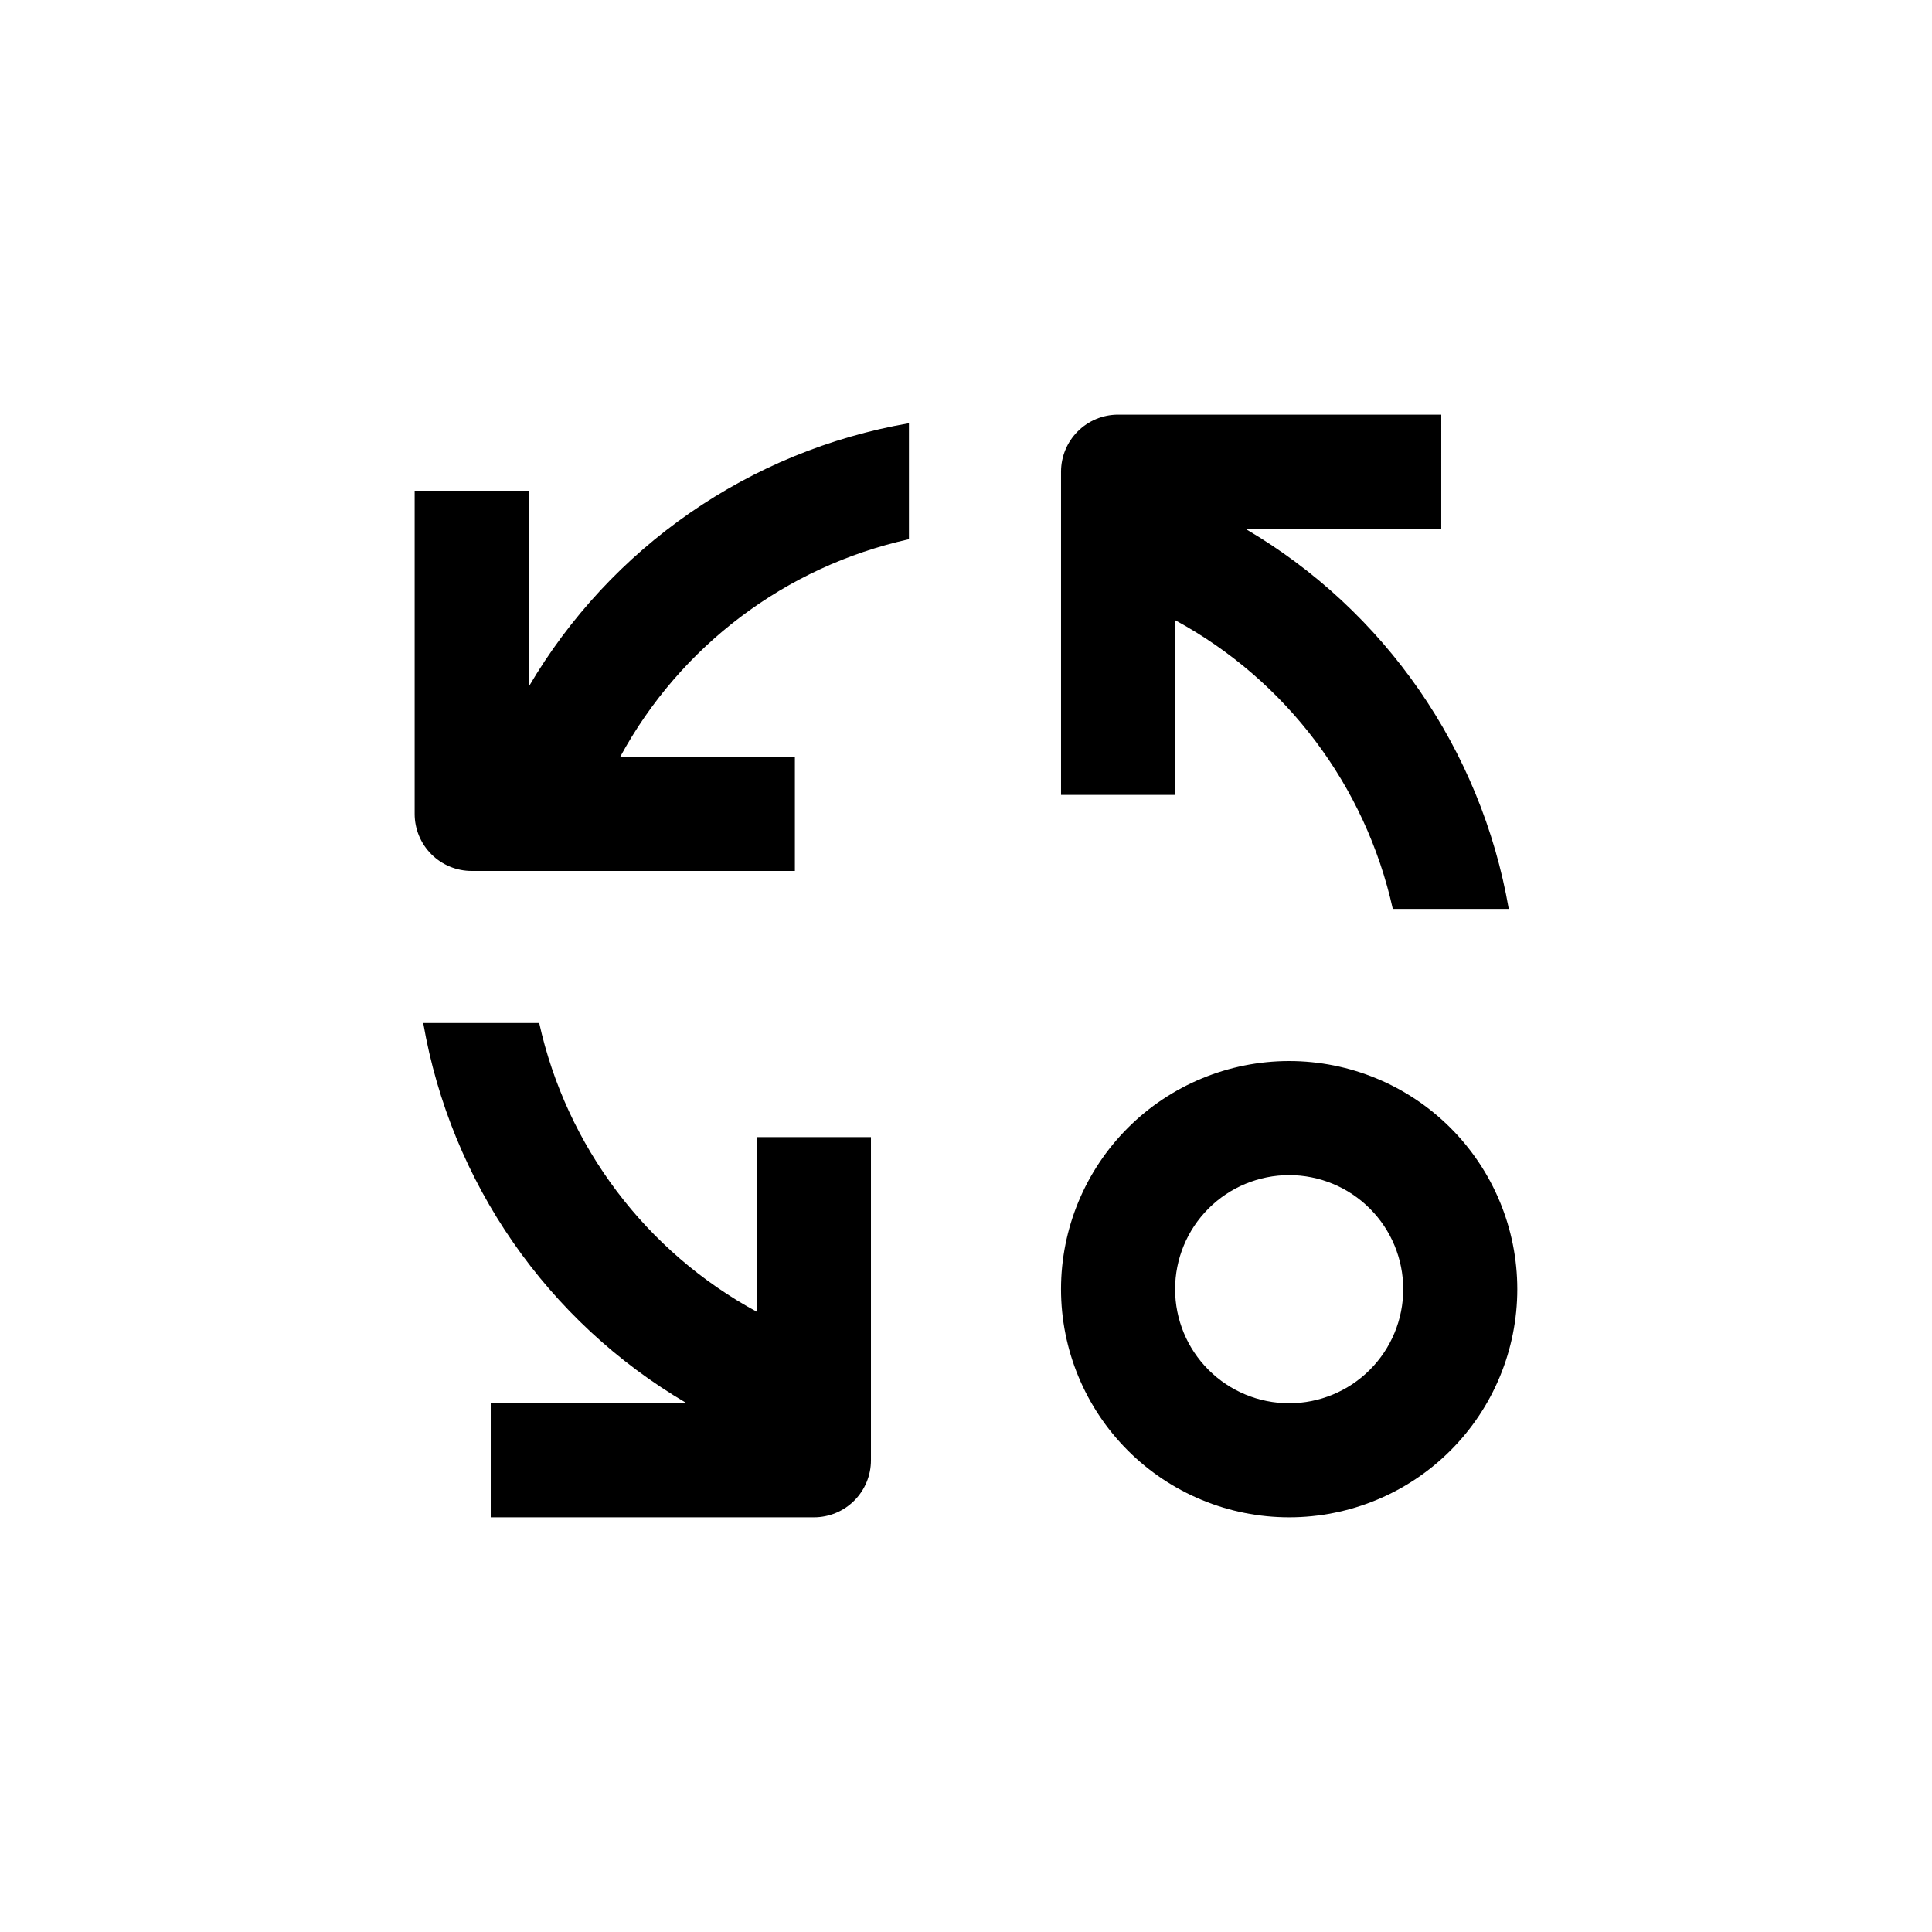
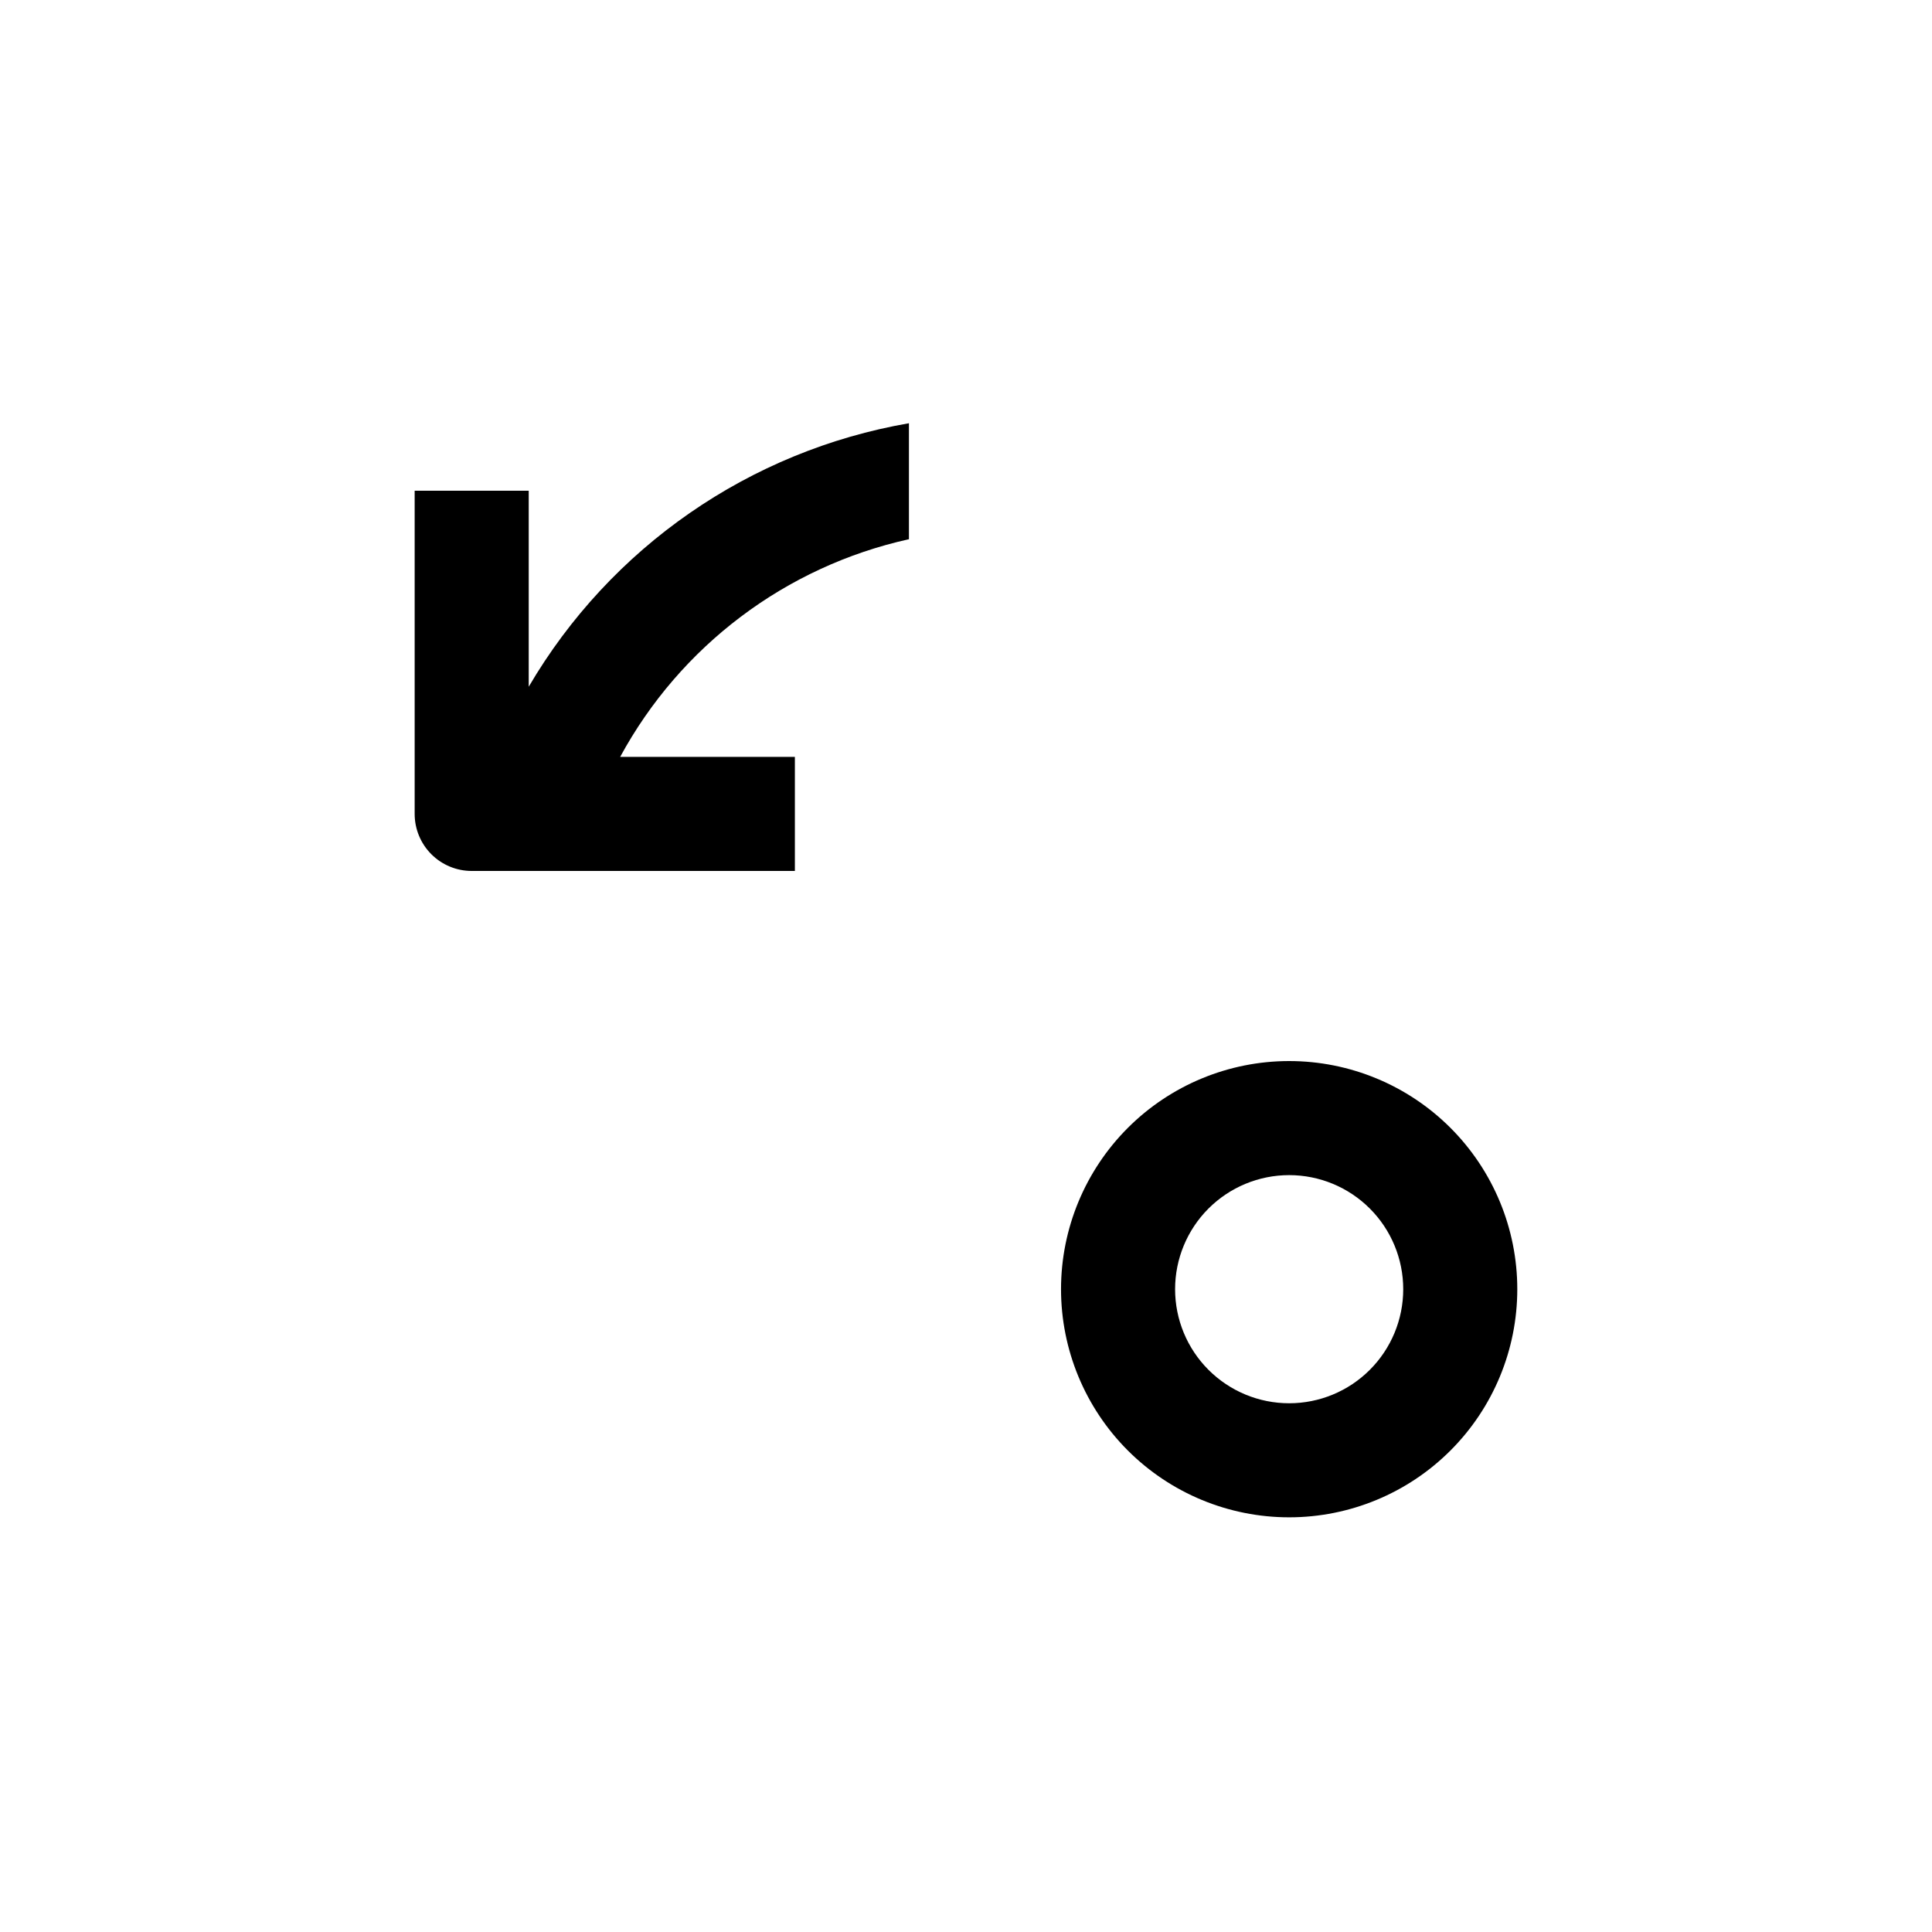
<svg xmlns="http://www.w3.org/2000/svg" fill="#000000" width="800px" height="800px" version="1.1" viewBox="144 144 512 512">
  <g>
    <path d="m253.89 274.05v85.648c0 4.008 1.59 7.852 4.426 10.688 2.836 2.832 6.68 4.426 10.688 4.426h85.648v-30.23h-46.301c15.949-29.406 43.867-50.449 76.527-57.684v-30.734c-42.227 7.312-79.086 32.859-100.76 69.828v-51.941z" />
-     <path d="m325.99 515.88h-51.941v30.23l85.648-0.004c4.008 0 7.852-1.59 10.688-4.426 2.832-2.832 4.426-6.68 4.426-10.688v-85.648h-30.23v46.301c-29.406-15.949-50.449-43.867-57.684-76.527h-30.734c7.312 42.227 32.859 79.086 69.828 100.76z" />
-     <path d="m525.95 253.89h-85.645c-4.012 0-7.856 1.59-10.688 4.426-2.836 2.836-4.43 6.68-4.43 10.688v85.648h30.23v-46.301c29.406 15.949 50.449 43.867 57.688 76.527h30.73c-7.312-42.227-32.855-79.086-69.828-100.76h51.941z" />
    <path d="m485.64 425.19c-16.031 0-31.41 6.371-42.75 17.707-11.336 11.34-17.707 26.719-17.707 42.75 0 16.035 6.371 31.414 17.707 42.75 11.34 11.34 26.719 17.707 42.75 17.707 16.035 0 31.414-6.367 42.75-17.707 11.34-11.336 17.707-26.715 17.707-42.75 0-16.031-6.367-31.41-17.707-42.75-11.336-11.336-26.715-17.707-42.75-17.707zm0 90.688c-8.016 0-15.703-3.184-21.375-8.855-5.668-5.668-8.852-13.355-8.852-21.375 0-8.016 3.184-15.703 8.852-21.375 5.672-5.668 13.359-8.852 21.375-8.852 8.02 0 15.707 3.184 21.375 8.852 5.672 5.672 8.855 13.359 8.855 21.375 0 8.02-3.184 15.707-8.855 21.375-5.668 5.672-13.355 8.855-21.375 8.855z" />
  </g>
</svg>